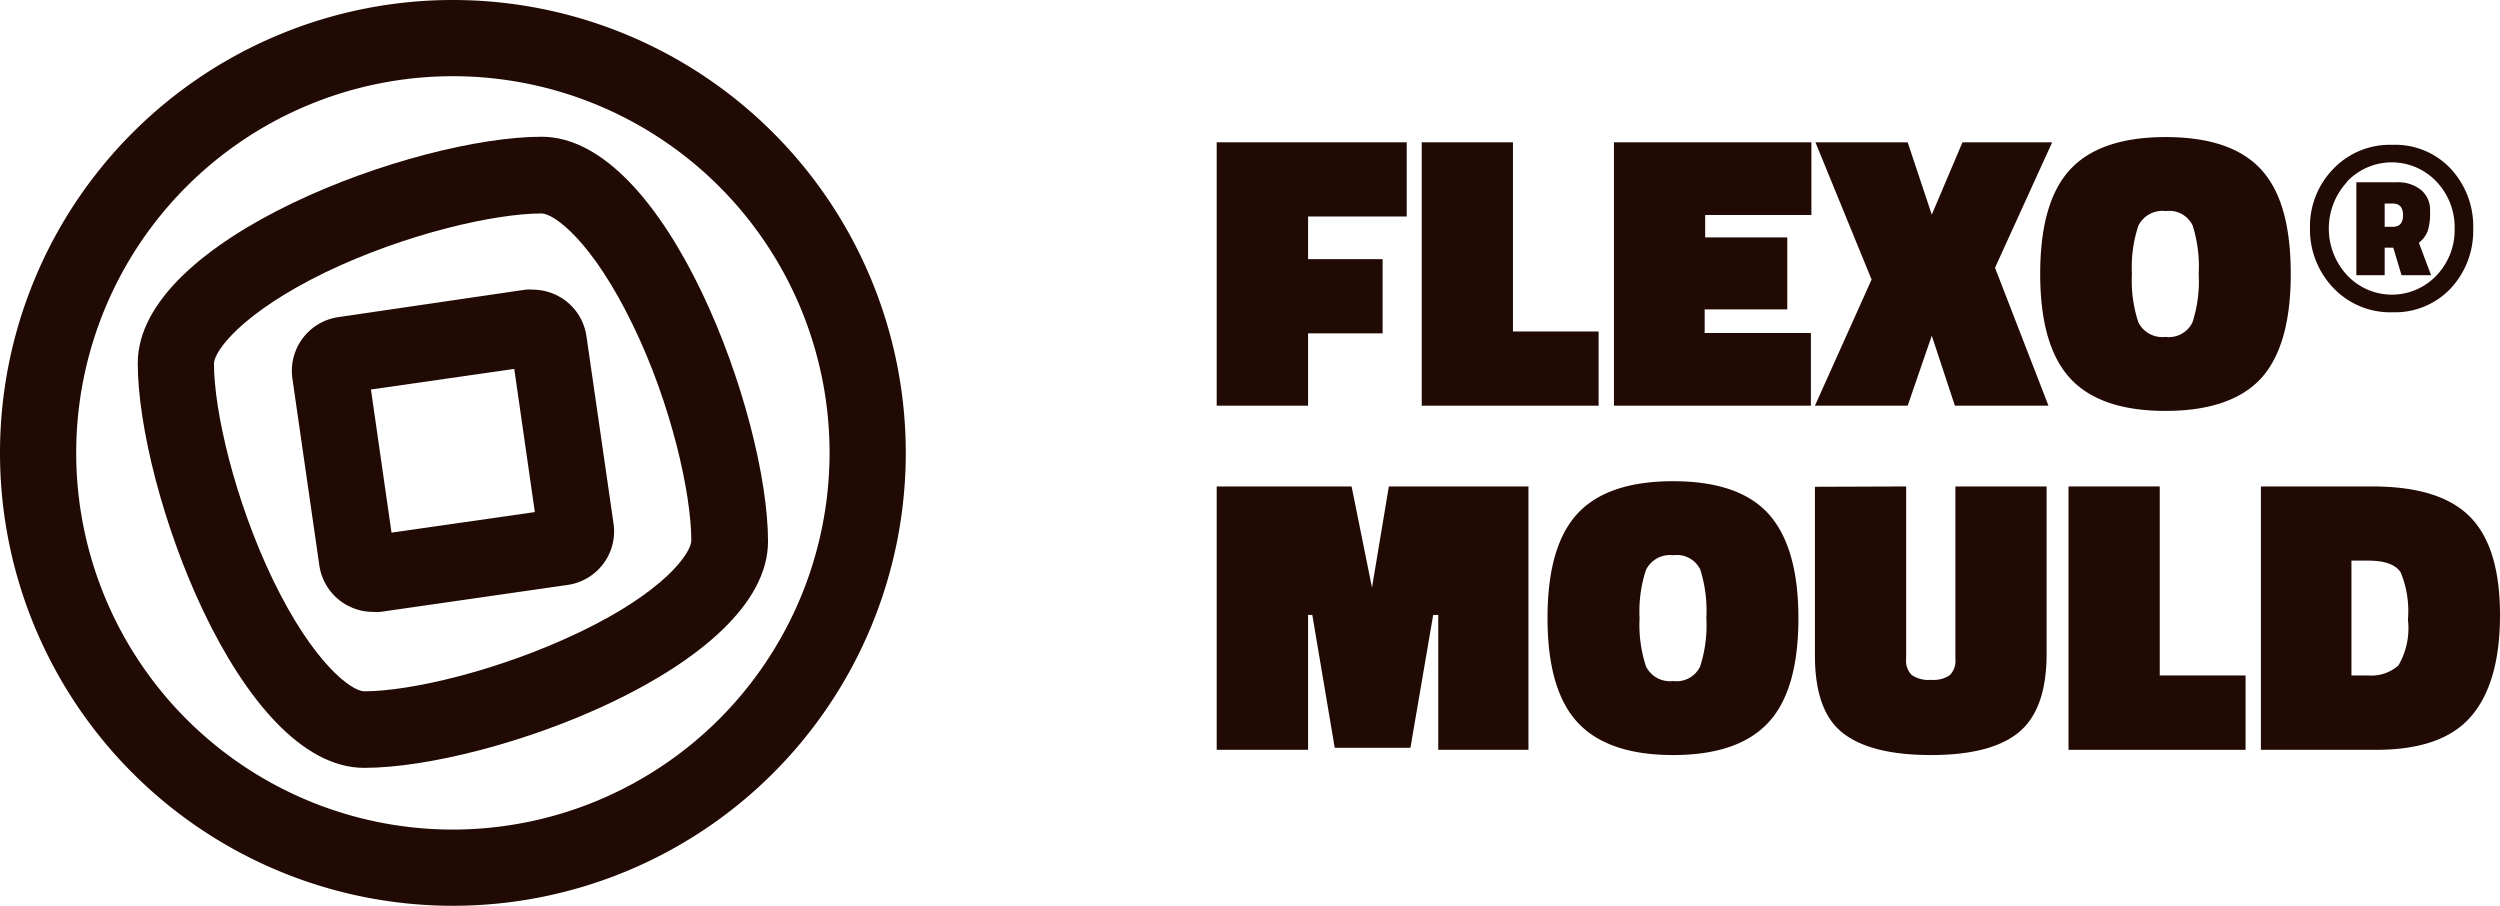
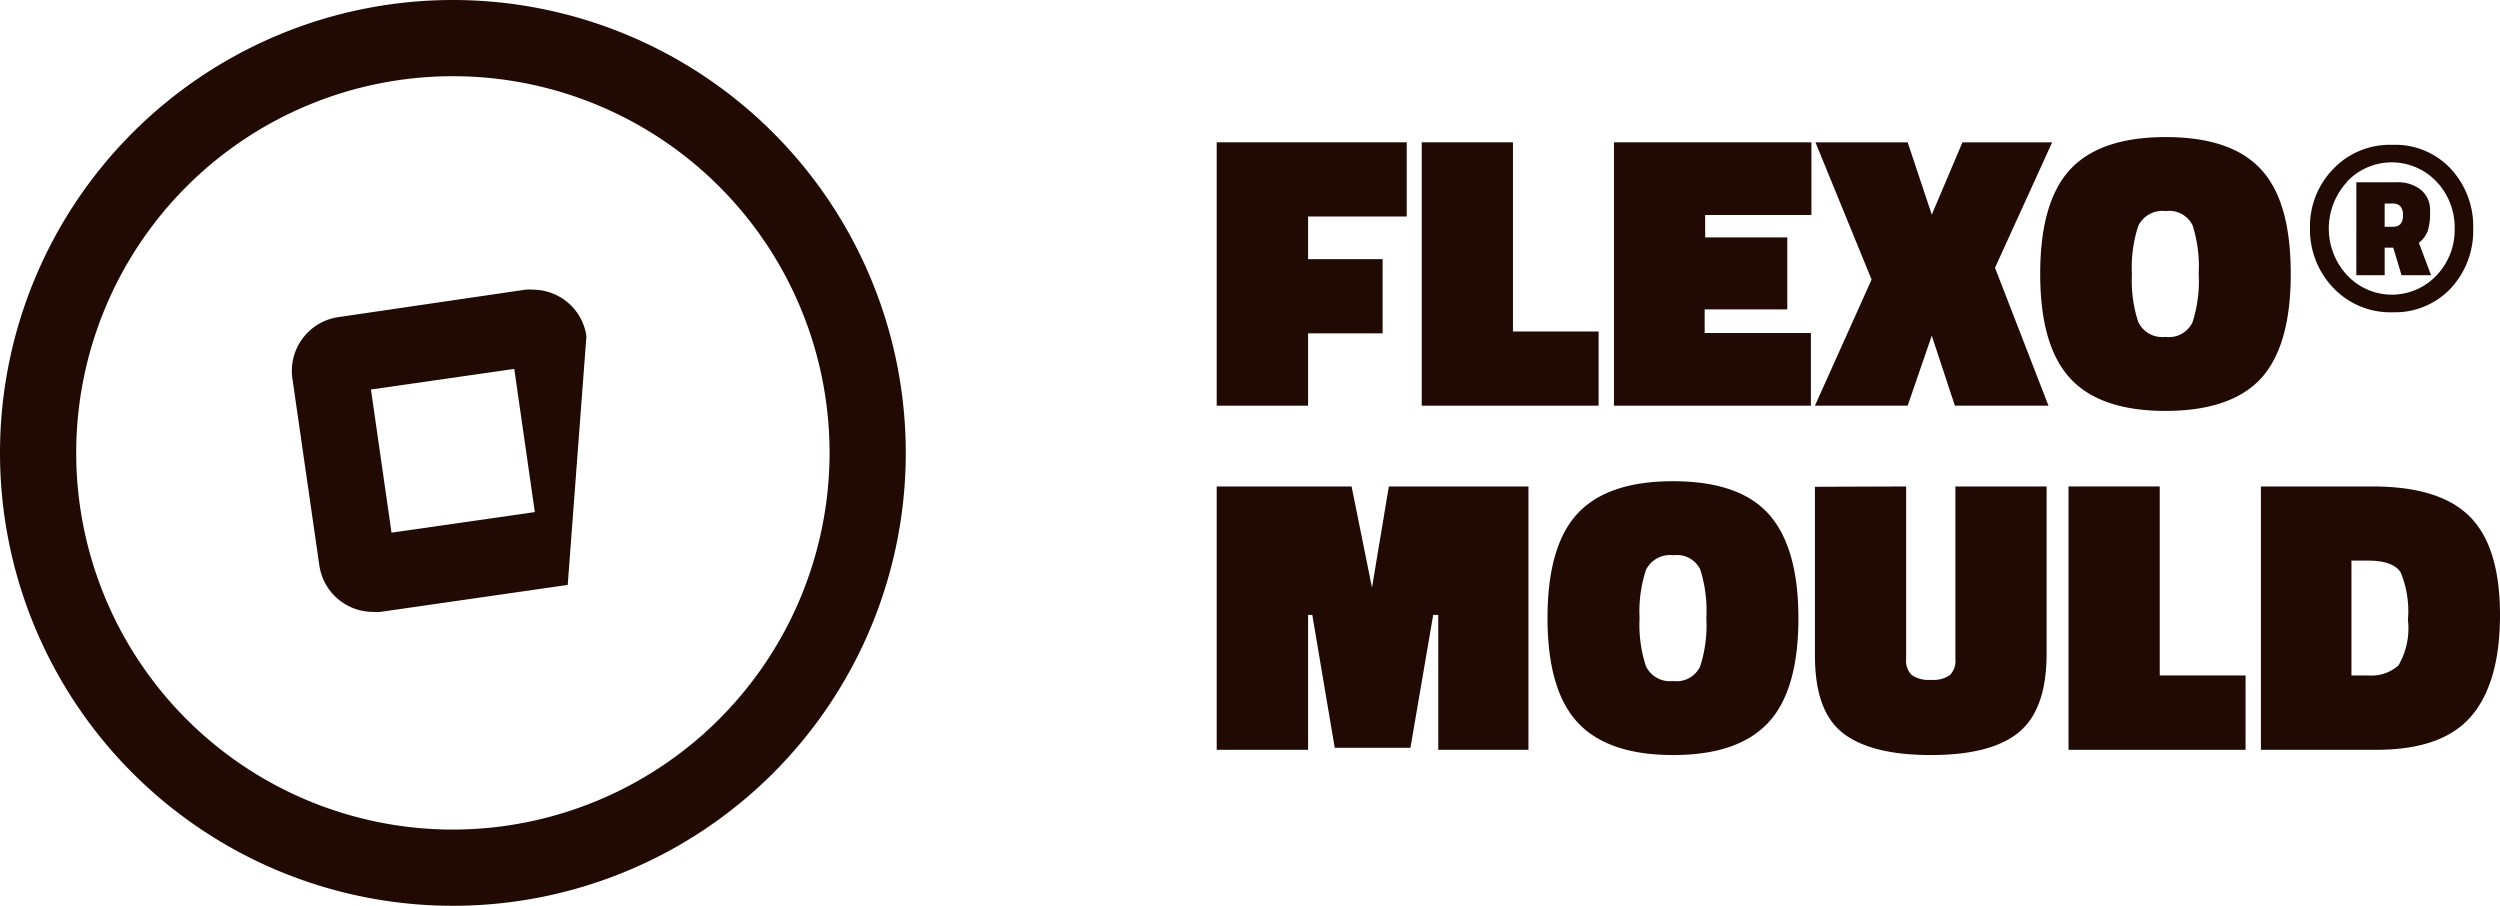
<svg xmlns="http://www.w3.org/2000/svg" viewBox="0 0 148.27 53.72">
  <defs>
    <style>.cls-1{fill:#220a04;}</style>
  </defs>
  <title>ico-flexo</title>
  <g id="Livello_2" data-name="Livello 2">
    <g id="home_copia" data-name="home copia">
      <path class="cls-1" d="M72.16,24.06V8.44H83.43v4.4H77.58v2.53H82v4.4H77.58v4.29Z" />
      <path class="cls-1" d="M94.81,24.06H84.32V8.44h5.41V19.66h5.08Z" />
      <path class="cls-1" d="M95.72,24.06V8.44h11.71v4.31h-6.3v1.33H106v4.27h-4.9v1.4h6.3v4.31Z" />
      <path class="cls-1" d="M113.14,8.44l1.43,4.29,1.82-4.29h5.32l-3.39,7.44,3.17,8.18h-5.55l-1.37-4.15-1.43,4.15h-5.5L111,16.58l-3.33-8.14Z" />
      <path class="cls-1" d="M135.86,16.25q0,4.26-1.77,6.2c-1.18,1.27-3.07,1.92-5.66,1.92s-4.48-.65-5.66-1.94S121,19.08,121,16.24s.59-4.9,1.77-6.18,3.07-1.93,5.67-1.93,4.49.64,5.67,1.93S135.86,13.4,135.86,16.25Zm-9.42,0a7.88,7.88,0,0,0,.38,2.86,1.58,1.58,0,0,0,1.61.87,1.55,1.55,0,0,0,1.6-.86,7.94,7.94,0,0,0,.37-2.88,8.08,8.08,0,0,0-.36-2.87,1.53,1.53,0,0,0-1.59-.85,1.59,1.59,0,0,0-1.63.87A7.88,7.88,0,0,0,126.44,16.25Z" />
      <path class="cls-1" d="M141.91,18.52a4.65,4.65,0,0,1-3.5-1.42A5,5,0,0,1,137,13.54,4.88,4.88,0,0,1,138.4,10a4.63,4.63,0,0,1,3.48-1.41A4.5,4.5,0,0,1,145.34,10a5,5,0,0,1,1.34,3.56,5,5,0,0,1-1.32,3.53A4.54,4.54,0,0,1,141.91,18.52Zm-2.71-7.73a4.07,4.07,0,0,0,0,5.53,3.64,3.64,0,0,0,5.32,0,3.89,3.89,0,0,0,1.06-2.76,3.92,3.92,0,0,0-1.07-2.78,3.65,3.65,0,0,0-5.32,0Zm2.23,3.9v1.63h-1.68V10.81h2.38a2.19,2.19,0,0,1,1.45.45,1.52,1.52,0,0,1,.54,1.26,3.51,3.51,0,0,1-.14,1.19,1.66,1.66,0,0,1-.52.69l.72,1.92h-1.75l-.49-1.63Zm0-2.62v1.38h.49q.6,0,.6-.69c0-.46-.21-.69-.62-.69Z" />
      <path class="cls-1" d="M72.16,44.47V28.85h8l1.21,6,1-6h8.28V44.47H85.3v-8H85l-1.35,7.88H79.16l-1.33-7.88h-.25v8Z" />
      <path class="cls-1" d="M106.66,36.66c0,2.84-.59,4.91-1.78,6.19s-3.06,1.93-5.65,1.93-4.48-.65-5.67-1.94-1.78-3.35-1.78-6.19.59-4.9,1.77-6.18,3.07-1.93,5.67-1.93,4.49.64,5.66,1.93S106.66,33.81,106.66,36.66Zm-9.42,0a7.88,7.88,0,0,0,.38,2.86,1.58,1.58,0,0,0,1.61.87,1.55,1.55,0,0,0,1.6-.86,7.94,7.94,0,0,0,.37-2.88,8.08,8.08,0,0,0-.36-2.87,1.54,1.54,0,0,0-1.6-.85,1.59,1.59,0,0,0-1.62.87A7.88,7.88,0,0,0,97.24,36.66Z" />
      <path class="cls-1" d="M113.05,28.85V39.09a1.16,1.16,0,0,0,.34.95,1.75,1.75,0,0,0,1.13.28,1.72,1.72,0,0,0,1.12-.28,1.19,1.19,0,0,0,.33-.95V28.85h5.41v9.93c0,2.21-.56,3.76-1.66,4.66s-2.84,1.34-5.21,1.34-4.11-.44-5.22-1.31-1.65-2.4-1.65-4.6v-10Z" />
      <path class="cls-1" d="M133.18,44.47h-10.5V28.85h5.41V40.06h5.09Z" />
      <path class="cls-1" d="M140.92,44.47h-6.83V28.85h6.6c2.69,0,4.62.6,5.81,1.81s1.77,3.16,1.77,5.82-.57,4.67-1.71,6S143.55,44.47,140.92,44.47Zm1.89-7.72a6,6,0,0,0-.43-2.8c-.29-.46-.93-.7-1.92-.7h-1v6.81h1a2.4,2.4,0,0,0,1.79-.6A4.39,4.39,0,0,0,142.81,36.75Z" />
      <path class="cls-1" d="M26.86,0A26.86,26.86,0,1,0,53.72,26.86,26.87,26.87,0,0,0,26.86,0Zm0,49.2A22.34,22.34,0,1,1,49.2,26.86,22.36,22.36,0,0,1,26.86,49.2Z" />
-       <path class="cls-1" d="M32.12,8.11c-7.42,0-23.95,6-23.95,13.43s6,24,13.43,24,23.95-6,23.95-13.43S39.54,8.11,32.12,8.11ZM34.4,37.48C29.63,39.77,24.35,41,21.6,41c-.73,0-3-1.62-5.42-6.63-2.29-4.77-3.49-10.05-3.49-12.8,0-.73,1.62-3,6.63-5.43,4.77-2.29,10.05-3.48,12.8-3.48.73,0,3,1.62,5.42,6.63C39.83,24,41,29.31,41,32.06,41,32.79,39.41,35.08,34.4,37.48Z" />
-       <path class="cls-1" d="M34.78,19.93a3.22,3.22,0,0,0-3.17-2.75,2.28,2.28,0,0,0-.45,0L20.05,18.81a3.22,3.22,0,0,0-2.71,3.63l1.6,11.1a3.22,3.22,0,0,0,3.17,2.75,3.4,3.4,0,0,0,.45,0l11.11-1.6A3.21,3.21,0,0,0,36.38,31ZM23.22,31.59,22,23.1l8.5-1.22,1.22,8.49Z" />
+       <path class="cls-1" d="M34.78,19.93a3.22,3.22,0,0,0-3.17-2.75,2.28,2.28,0,0,0-.45,0L20.05,18.81a3.22,3.22,0,0,0-2.71,3.63l1.6,11.1a3.22,3.22,0,0,0,3.17,2.75,3.4,3.4,0,0,0,.45,0l11.11-1.6ZM23.22,31.59,22,23.1l8.5-1.22,1.22,8.49Z" />
    </g>
  </g>
</svg>